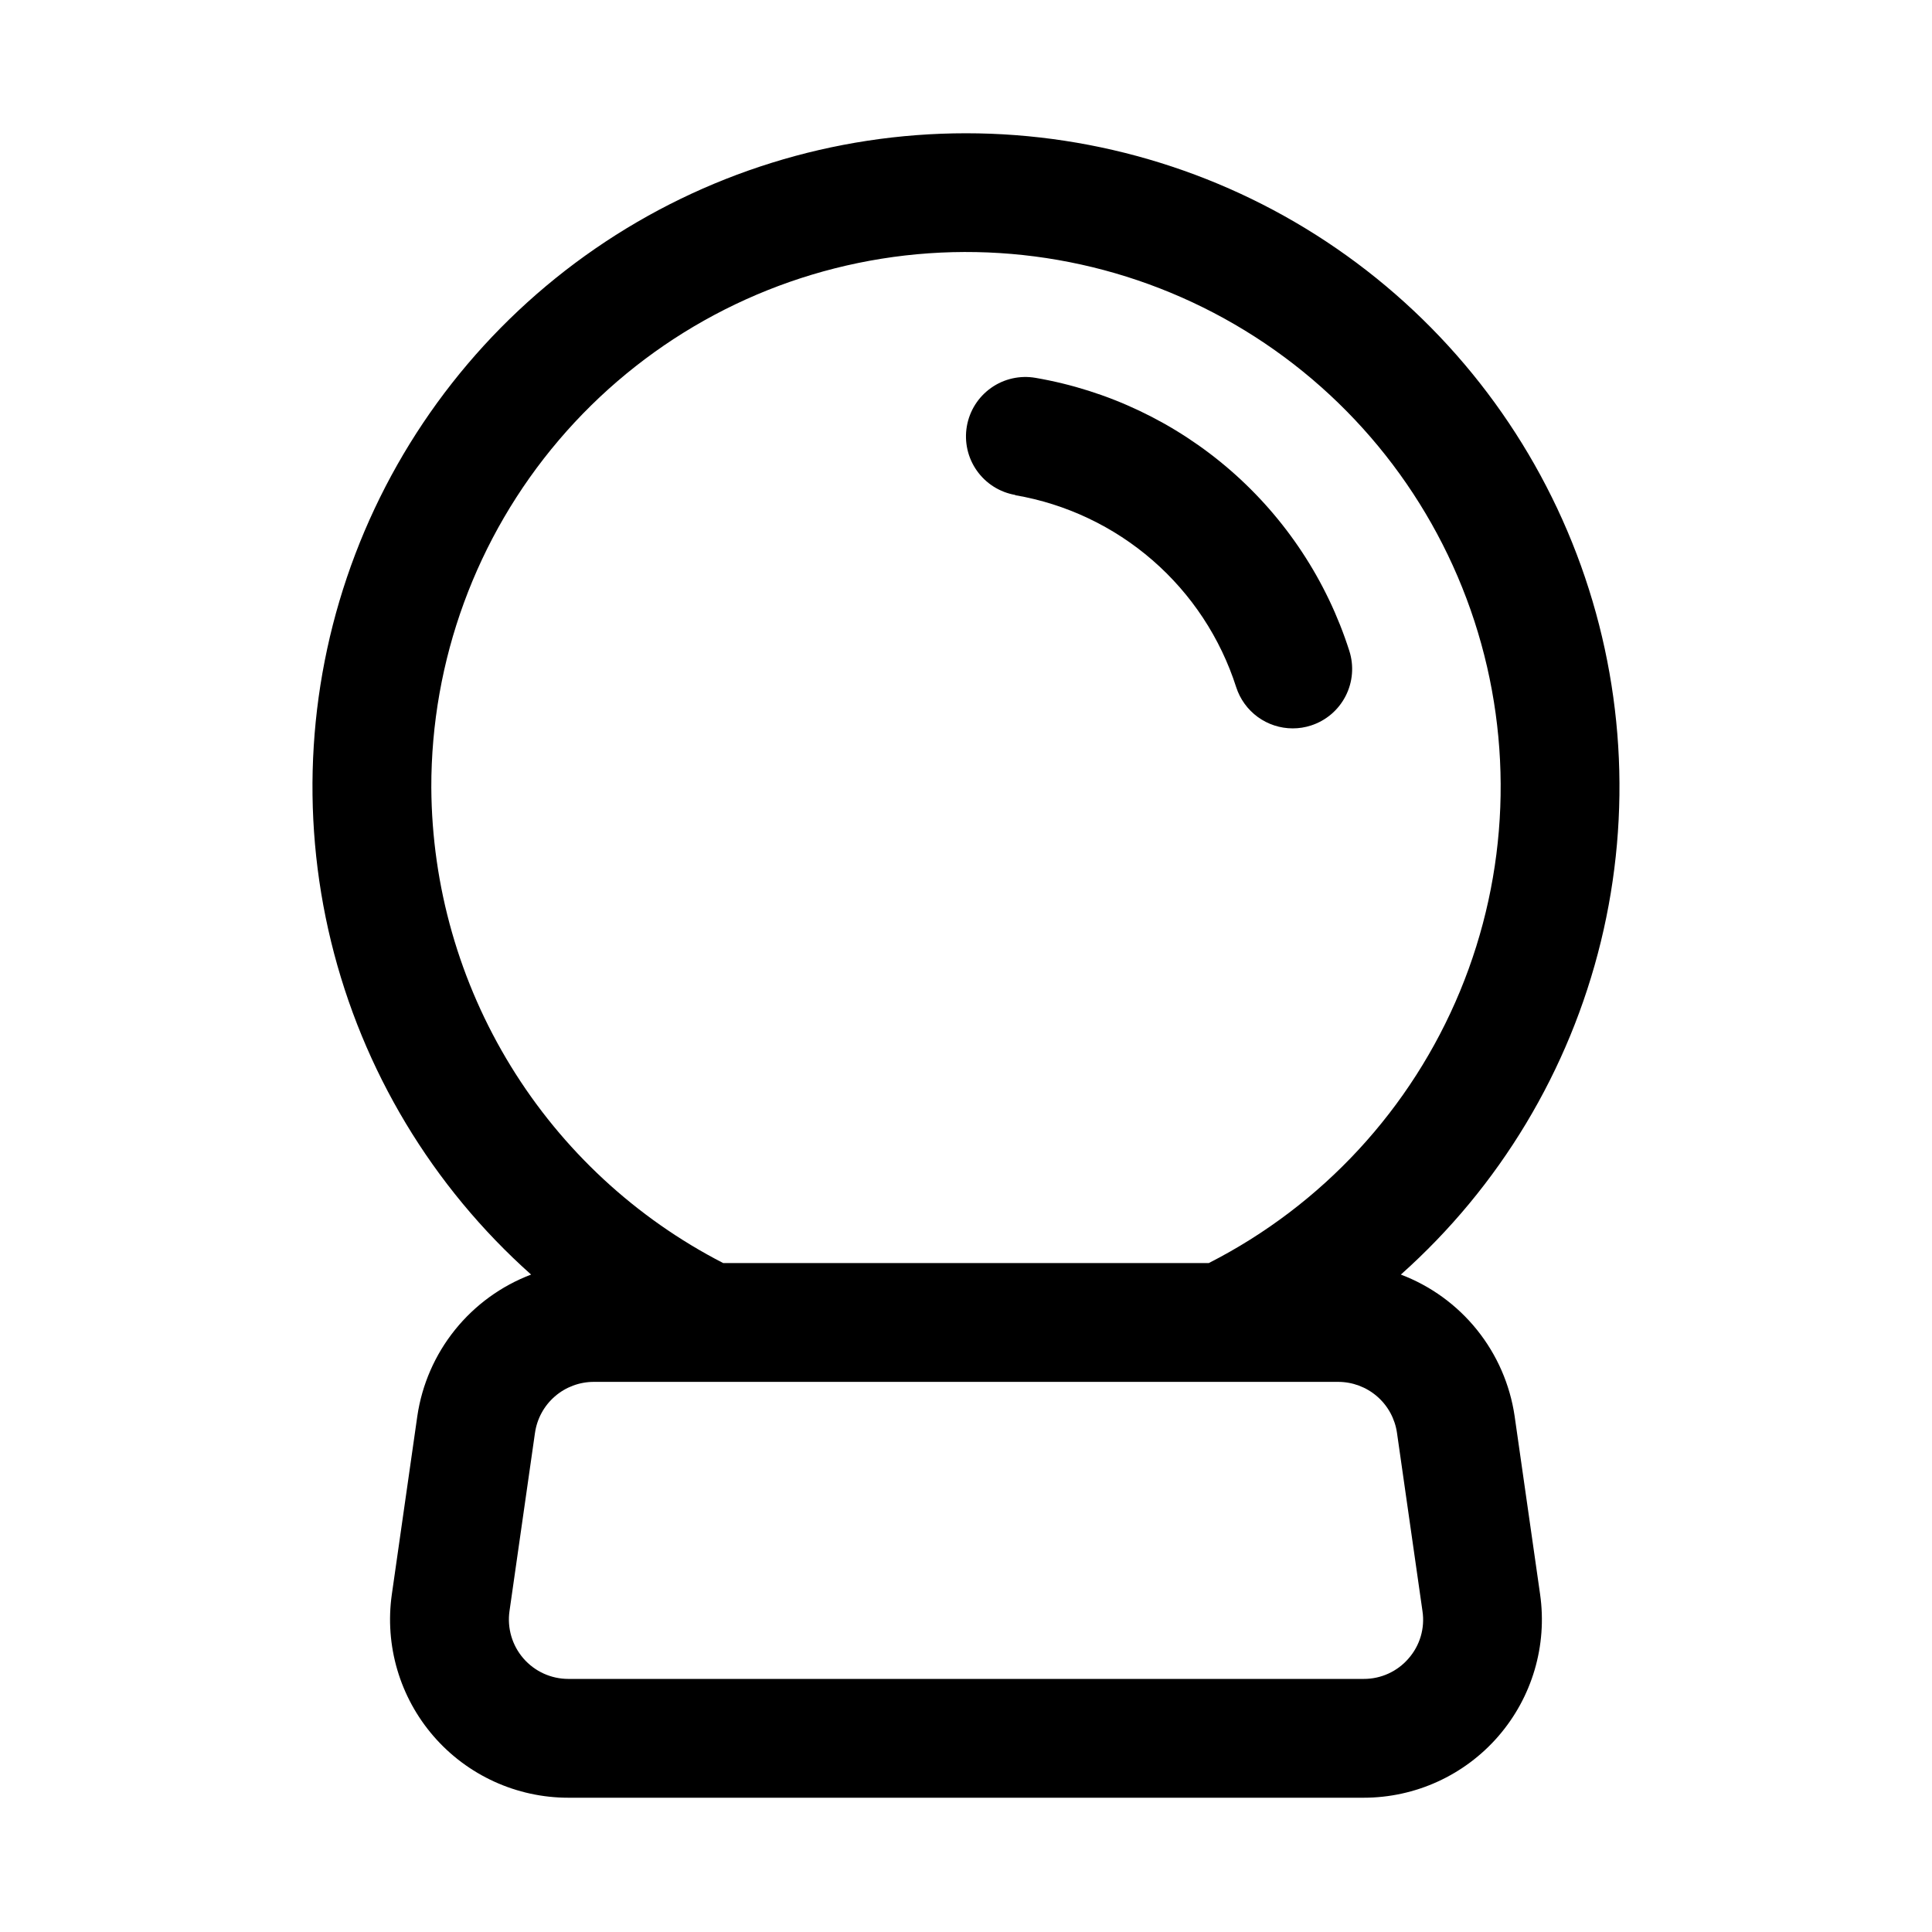
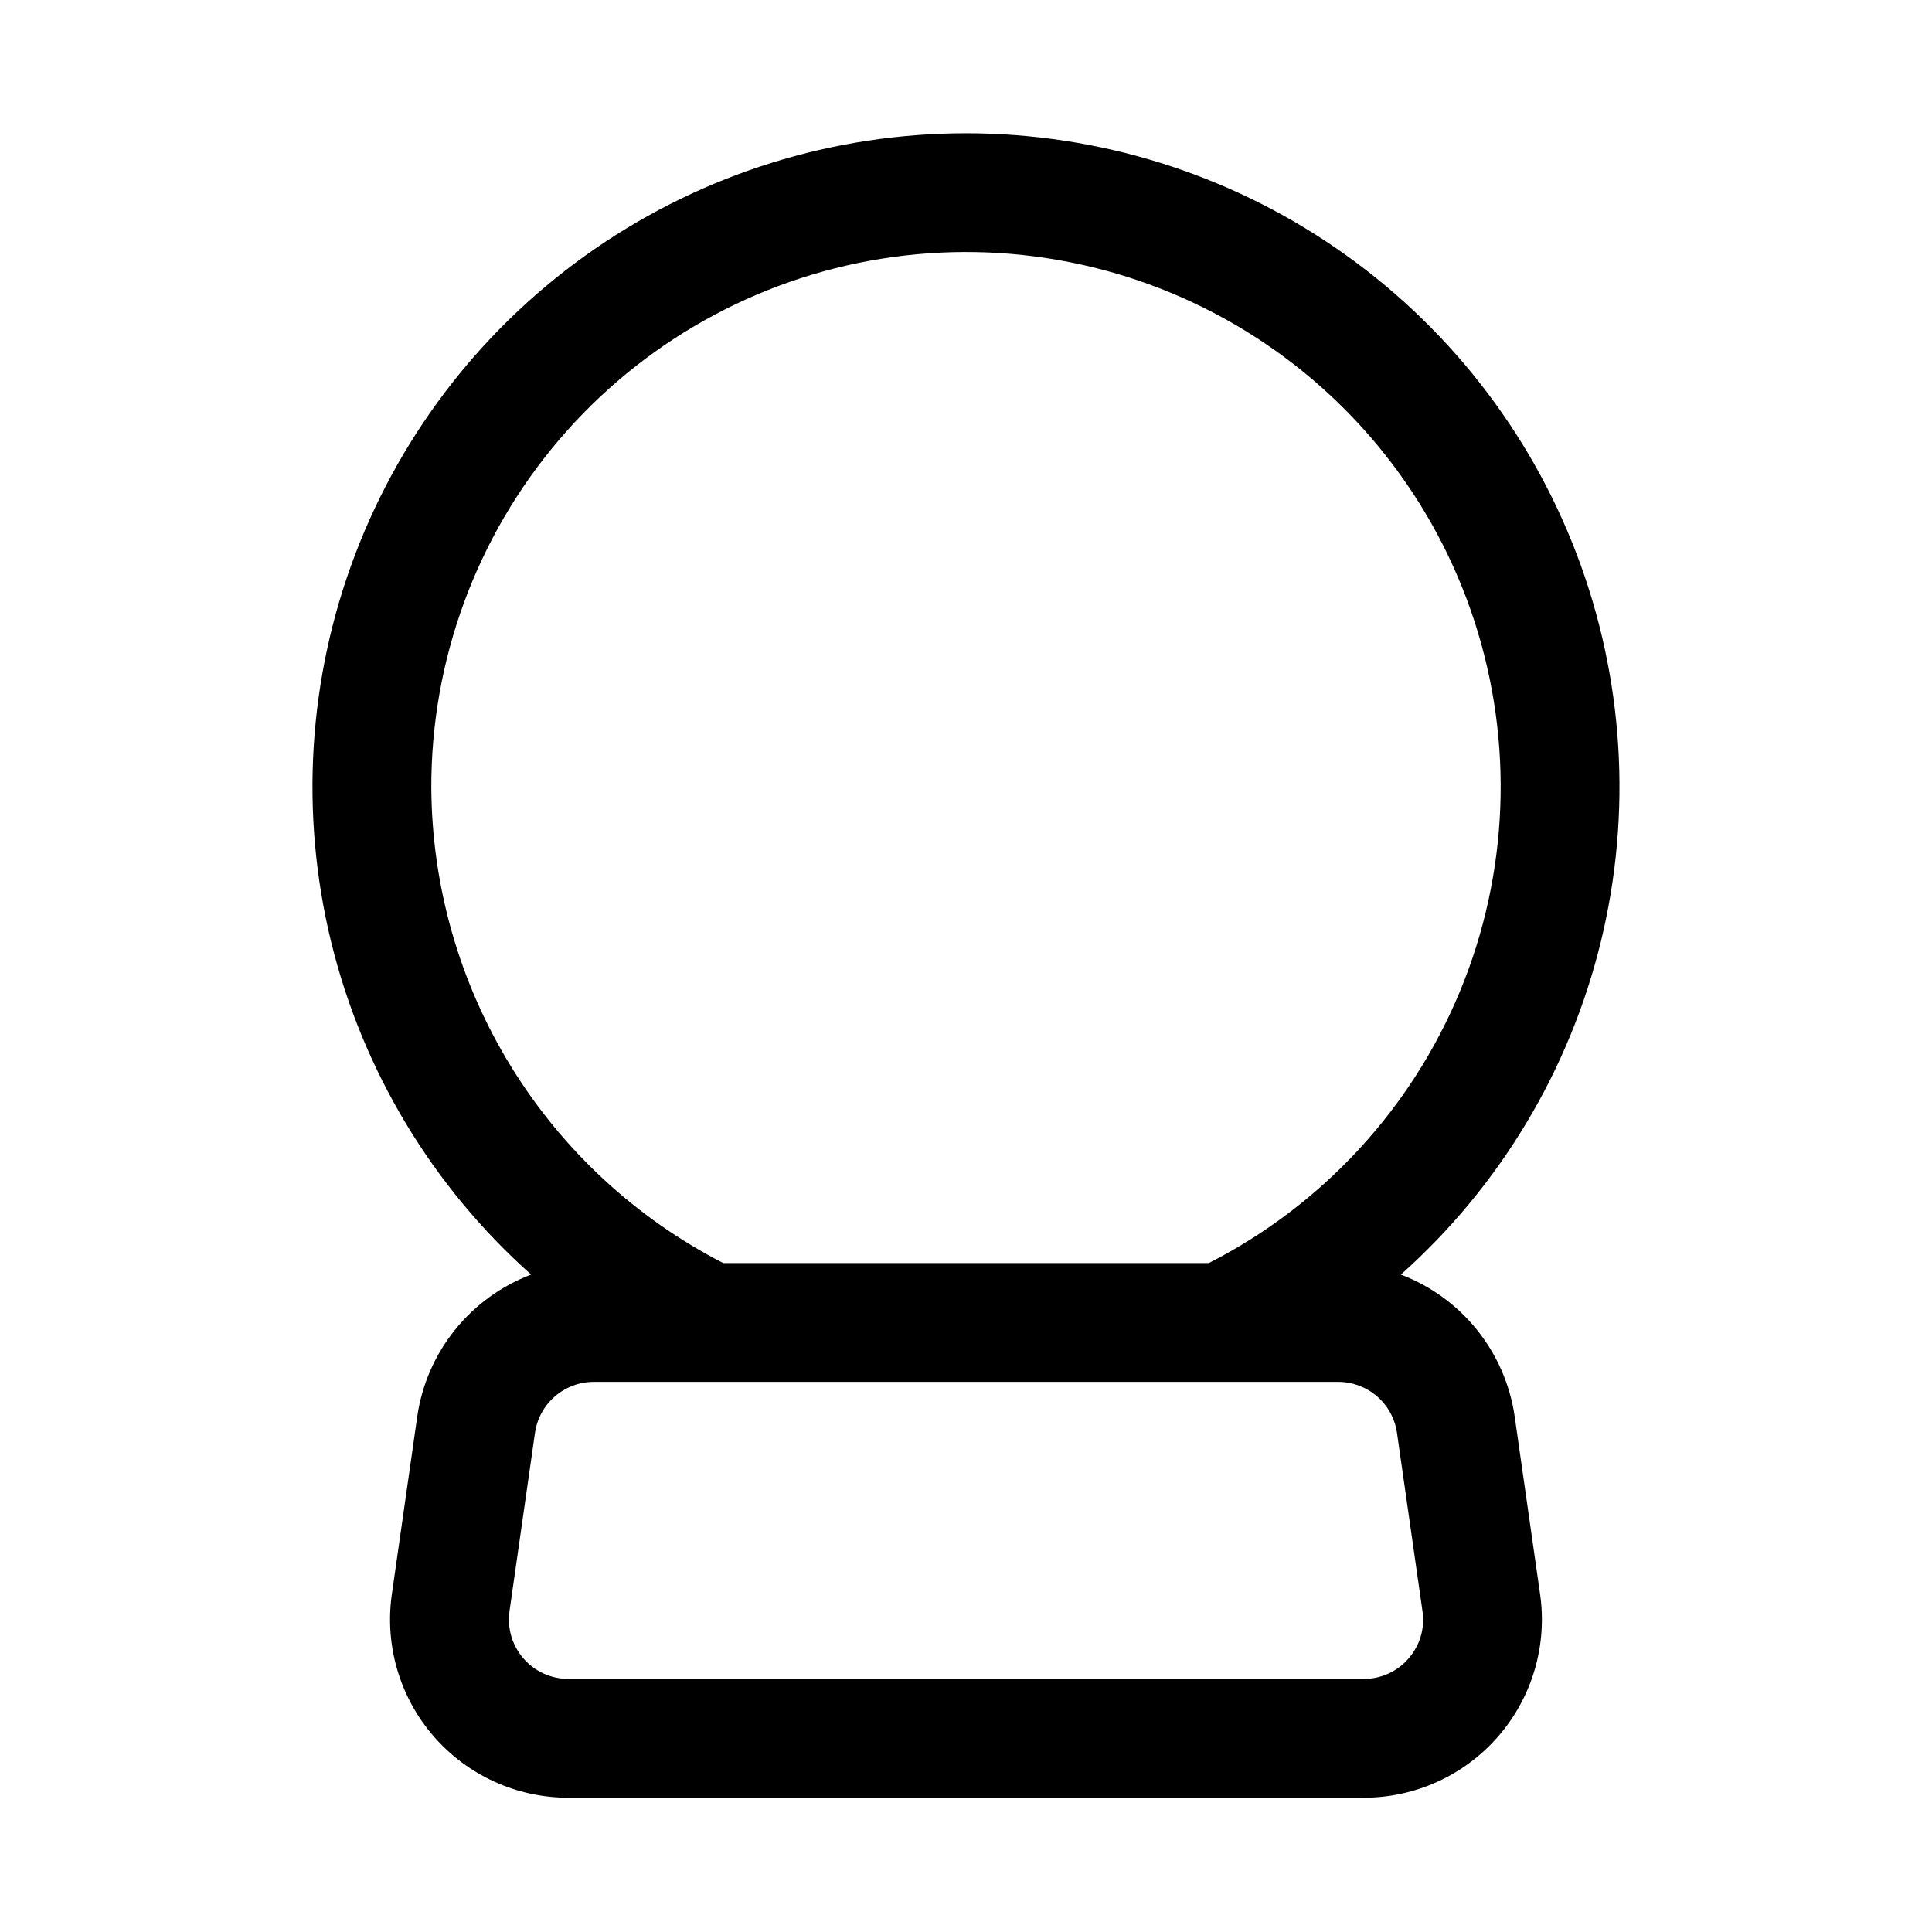
<svg xmlns="http://www.w3.org/2000/svg" fill="#000000" width="800px" height="800px" version="1.1" viewBox="144 144 512 512">
  <g>
-     <path d="m413.05 275.23c13.48 2.312 26.066 8.277 36.391 17.246 10.324 8.969 17.988 20.598 22.16 33.625 1.02 3.172 3.023 5.938 5.715 7.902 2.695 1.965 5.941 3.023 9.273 3.023 1.637 0.004 3.262-0.254 4.82-0.758 3.973-1.277 7.277-4.082 9.184-7.797 1.91-3.715 2.262-8.031 0.984-12.008-5.914-18.508-16.797-35.039-31.457-47.793-14.66-12.75-32.539-21.238-51.688-24.535-4.113-0.715-8.344 0.234-11.758 2.641-3.414 2.406-5.734 6.066-6.449 10.184-0.715 4.113 0.234 8.344 2.641 11.758 2.406 3.414 6.066 5.734 10.184 6.449z" />
    <path d="m545.39 519.28c-1.23-8.371-4.676-16.262-9.973-22.852-5.301-6.594-12.266-11.652-20.176-14.652 26.199-23.355 44.68-54.121 53-88.219 8.32-34.098 6.082-69.918-6.414-102.72-12.496-32.797-34.664-61.023-63.566-80.938-28.898-19.918-63.168-30.582-98.266-30.582-35.102 0-69.371 10.664-98.27 30.582-28.902 19.914-51.07 48.141-63.566 80.938-12.496 32.801-14.734 68.621-6.414 102.72 8.32 34.098 26.805 64.863 53.004 88.219-7.91 3-14.875 8.059-20.176 14.652-5.301 6.59-8.746 14.48-9.977 22.852l-6.754 47.23c-1.934 13.555 2.106 27.281 11.078 37.625 8.973 10.344 21.992 16.281 35.684 16.281h210.78c13.691 0 26.707-5.938 35.68-16.281 8.973-10.344 13.016-24.07 11.078-37.625zm-287.09-166.51c-0.066-33.754 11.914-66.422 33.793-92.129 21.875-25.703 52.211-42.754 85.539-48.082 33.332-5.328 67.469 1.418 96.27 19.023 28.797 17.605 50.367 44.91 60.824 77.004 10.453 32.094 9.109 66.867-3.793 98.059s-36.516 56.75-66.59 72.078h-128.69c-23.176-11.918-42.641-29.961-56.277-52.168-13.637-22.203-20.926-47.727-21.074-73.785zm258.99 230.73c-2.981 3.469-7.332 5.453-11.902 5.43h-210.78c-4.562 0-8.902-1.977-11.895-5.426-2.988-3.445-4.336-8.02-3.695-12.535l6.754-47.23 0.004-0.004c0.531-3.75 2.402-7.184 5.262-9.668 2.859-2.481 6.519-3.852 10.309-3.856h197.3c3.785 0.004 7.445 1.375 10.305 3.856 2.863 2.484 4.731 5.918 5.266 9.668l6.754 47.23v0.004c0.68 4.516-0.668 9.102-3.684 12.531z" />
  </g>
</svg>